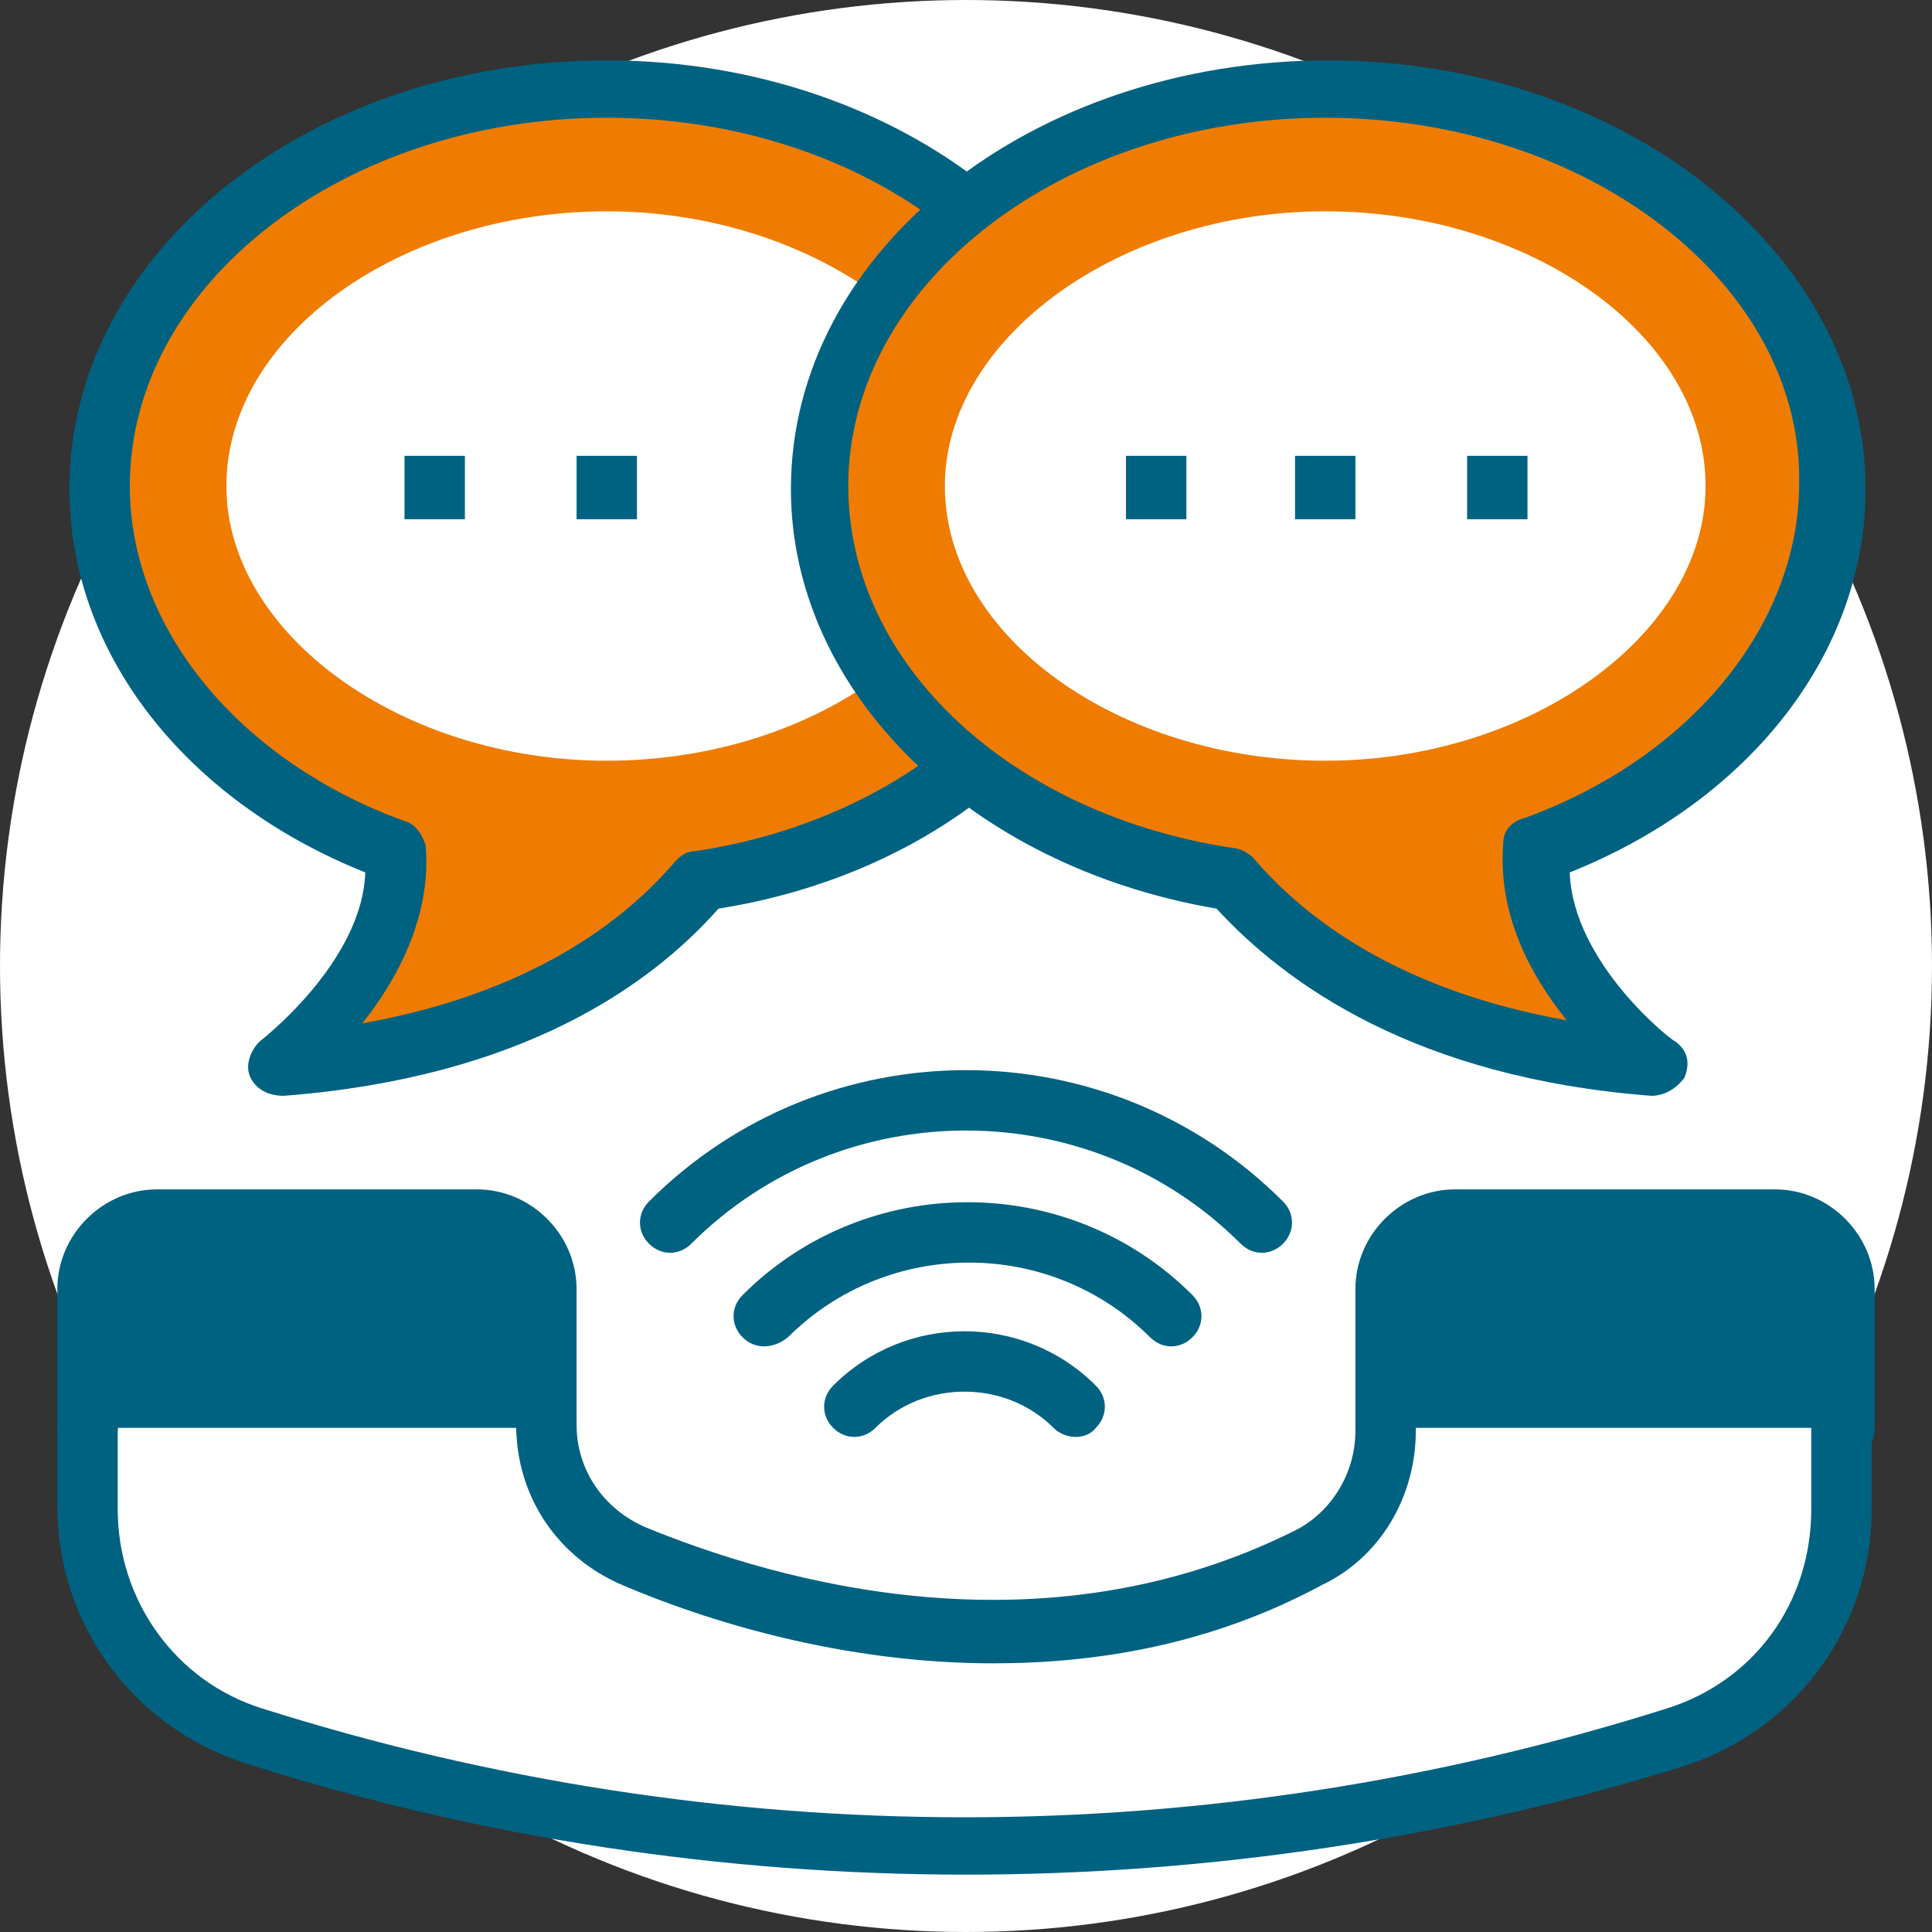
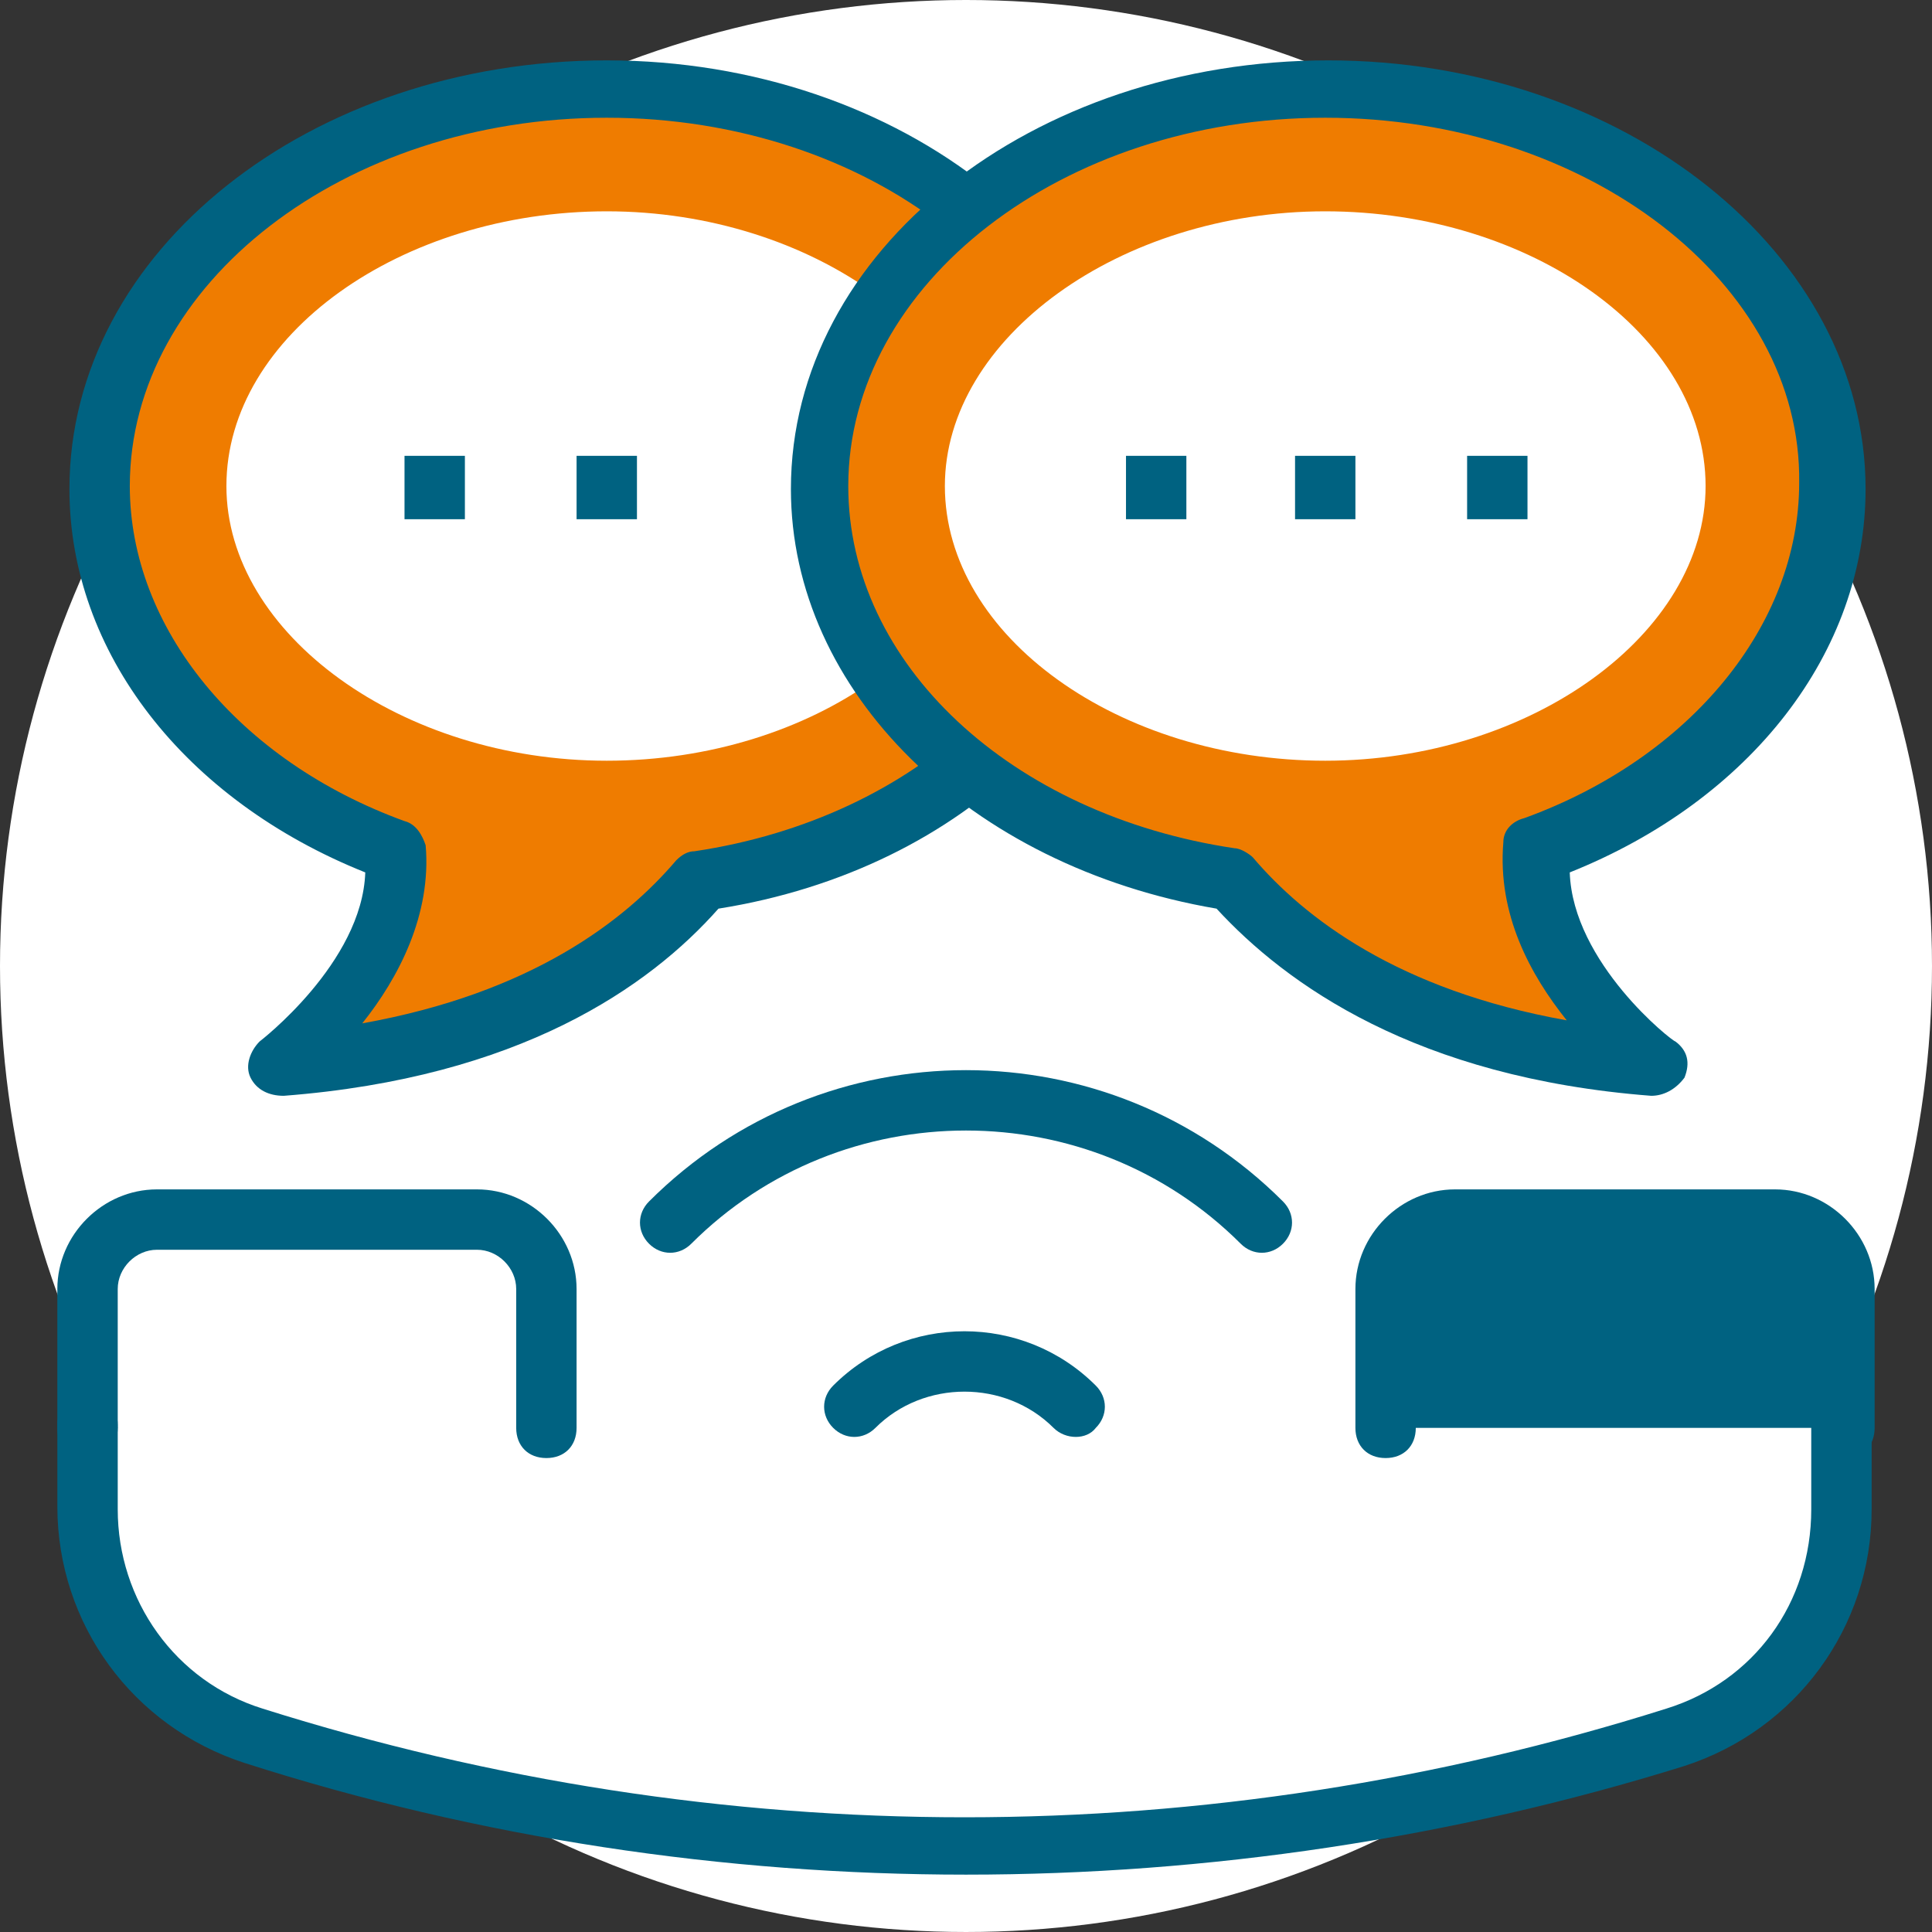
<svg xmlns="http://www.w3.org/2000/svg" version="1.1" width="512" height="512" x="0" y="0" viewBox="0 0 496.485 496.485" style="enable-background:new 0 0 512 512" xml:space="preserve" class="">
  <rect x="0" y="0" width="496.485" height="496.485" fill="#333333" stroke="none" />
  <g>
    <circle style="" cx="248.242" cy="248.242" r="248.242" fill="#ffffff" data-original="#e1e6e9" class="" />
    <path style="" d="M356.073,366.933v23.273l0,0l0,0c-100.848,67.491-215.661,0-215.661,0v-23.273H22.497v20.945 c0,26.376,17.842,50.424,42.667,58.182c118.691,37.236,246.691,37.236,365.382,0c25.6-7.758,42.667-31.806,42.667-58.182v-20.945 H356.073z" fill="#ffffff" data-original="#ffffff" class="" />
-     <path style="" d="M140.412,366.933v-35.685c0-10.085-7.758-17.842-17.842-17.842h-82.23 c-10.085,0-17.842,7.758-17.842,17.842v35.685" fill="#006281" data-original="#2ea2db" class="" />
    <path style="" d="M140.412,374.691c-4.655,0-7.758-3.103-7.758-7.758v-35.685c0-5.43-4.655-10.085-10.085-10.085 h-82.23c-5.43,0-10.085,4.655-10.085,10.085v35.685c0,4.655-3.103,7.758-7.758,7.758s-7.758-3.103-7.758-7.758v-35.685 c0-13.964,11.636-25.6,25.6-25.6h82.23c13.964,0,25.6,11.636,25.6,25.6v35.685C148.17,371.588,145.067,374.691,140.412,374.691z" fill="#006281" data-original="#193651" class="" />
    <path style="" d="M473.988,366.933v-35.685c0-10.085-7.758-17.842-17.842-17.842h-82.23 c-10.085,0-17.842,7.758-17.842,17.842v35.685" fill="#006281" data-original="#2ea2db" class="" />
    <g>
      <path style="" d="M473.988,374.691c-4.655,0-7.758-3.103-7.758-7.758v-35.685c0-5.43-4.655-10.085-10.085-10.085 h-82.23c-5.43,0-10.085,4.655-10.085,10.085v35.685c0,4.655-3.103,7.758-7.758,7.758s-7.758-3.103-7.758-7.758v-35.685 c0-13.964,11.636-25.6,25.6-25.6h82.23c13.964,0,25.6,11.636,25.6,25.6v35.685C481.745,371.588,478.642,374.691,473.988,374.691z" fill="#006281" data-original="#193651" class="" />
      <path style="" d="M248.242,481.745c-62.061,0-124.897-9.309-185.406-28.703 c-28.703-9.309-48.097-35.685-48.097-65.939v-20.945c0-4.655,3.103-7.758,7.758-7.758s7.758,3.103,7.758,7.758v21.721 c0,23.273,14.739,44.218,37.236,51.2c117.915,37.236,242.812,37.236,360.727,0c22.497-6.982,37.236-27.152,37.236-51.2v-20.945 c0-4.655,3.103-7.758,7.758-7.758s7.758,3.103,7.758,7.758v20.945c0,30.255-19.394,56.63-48.097,65.939 C373.139,472.436,310.303,481.745,248.242,481.745z" fill="#006281" data-original="#193651" class="" />
-       <path style="" d="M255.224,427.442c-38.788,0-73.697-10.861-95.418-20.17c-16.291-6.982-27.152-22.497-27.152-41.115 c0-4.655,3.103-7.758,7.758-7.758c4.655,0,7.758,3.103,7.758,7.758c0,11.636,6.982,21.721,17.842,26.376 c34.133,13.964,101.624,33.358,166.788,0.776c9.309-4.655,15.515-14.739,15.515-25.6v-1.552c0-4.655,3.103-7.758,7.758-7.758 s7.758,3.103,7.758,7.758v1.552c0,17.067-9.309,32.582-24.048,39.564C311.079,422.788,281.6,427.442,255.224,427.442z" fill="#006281" data-original="#193651" class="" />
    </g>
    <path style="" d="M25.6,124.897c0-56.63,58.182-102.4,130.327-102.4s130.327,45.77,130.327,102.4 c0,50.424-45.77,91.539-105.503,100.848c-16.291,19.394-48.873,42.667-108.606,48.097c0,0,33.358-24.824,29.479-55.079 C56.63,202.473,25.6,166.788,25.6,124.897z" fill="#ef7c00" data-original="#4fbf9f" class="" />
    <path style="" d="M64.388,276.945c-1.552-3.103,0-6.982,2.327-9.309c0,0,26.376-20.17,27.152-43.442 c-46.545-18.618-76.024-56.63-76.024-98.521c0-61.285,62.061-110.158,138.085-110.158s138.085,49.648,138.085,110.158 c0,52.752-45.77,97.745-109.382,107.83c-17.842,20.17-51.2,43.442-111.709,48.097C69.042,281.6,65.939,280.048,64.388,276.945z M155.927,30.255c-67.491,0-122.57,42.667-122.57,94.642c0,36.461,27.927,70.594,70.594,86.109c3.103,0.776,4.655,3.879,5.43,6.206 c1.552,17.842-6.982,34.133-16.291,45.77c43.442-7.758,67.491-26.376,80.679-41.891c1.552-1.552,3.103-2.327,4.655-2.327 c57.406-8.533,99.297-48.097,99.297-93.091C278.497,72.921,223.418,30.255,155.927,30.255z" fill="#006281" data-original="#193651" class="" />
    <path style="" d="M155.927,195.491c52.752,0,97.745-31.806,97.745-70.594c0-38.012-44.994-70.594-97.745-70.594 s-97.745,31.806-97.745,70.594C58.182,162.909,103.176,195.491,155.927,195.491z" fill="#ffffff" data-original="#ffffff" class="" />
    <g>
      <rect x="148.17" y="117.139" style="" width="15.515" height="16.291" fill="#006281" data-original="#193651" class="" />
      <rect x="103.952" y="117.139" style="" width="15.515" height="16.291" fill="#006281" data-original="#193651" class="" />
    </g>
    <path style="" d="M470.885,124.897c0-56.63-58.182-102.4-130.327-102.4s-130.327,45.77-130.327,102.4 c0,50.424,45.77,91.539,105.503,100.848c16.291,19.394,48.873,42.667,108.606,48.097c0,0-33.358-24.824-29.479-55.079 C439.855,202.473,470.885,166.788,470.885,124.897z" fill="#ef7c00" data-original="#fdbf5e" class="" />
    <path style="" d="M424.339,281.6c-60.509-4.655-93.867-28.703-111.709-48.097 c-63.612-10.861-109.382-55.855-109.382-107.83c0-61.285,62.061-110.158,138.085-110.158s138.085,49.648,138.085,110.158 c0,41.891-29.479,79.903-76.024,98.521c0.776,23.273,26.376,43.442,27.152,43.442c3.103,2.327,3.879,5.43,2.327,9.309 C430.545,280.048,427.442,281.6,424.339,281.6z M340.558,30.255c-67.491,0-122.57,42.667-122.57,94.642 c0,45.77,41.891,84.558,99.297,93.091c1.552,0,3.879,1.552,4.655,2.327c13.188,15.515,37.236,34.133,80.679,41.891 c-9.309-11.636-17.842-27.152-16.291-45.77c0-3.103,2.327-5.43,5.43-6.206c42.667-15.515,70.594-49.648,70.594-86.109 C463.127,72.921,408.048,30.255,340.558,30.255z" fill="#006281" data-original="#193651" class="" />
    <path style="" d="M340.558,195.491c-52.751,0-97.745-31.806-97.745-70.594c0-38.012,44.994-70.594,97.745-70.594 s97.745,31.806,97.745,70.594C438.303,162.909,393.309,195.491,340.558,195.491z" fill="#ffffff" data-original="#ffffff" class="" />
    <g>
      <rect x="289.358" y="117.139" style="" width="15.515" height="16.291" fill="#006281" data-original="#193651" class="" />
      <rect x="332.8" y="117.139" style="" width="15.515" height="16.291" fill="#006281" data-original="#193651" class="" />
      <rect x="377.018" y="117.139" style="" width="15.515" height="16.291" fill="#006281" data-original="#193651" class="" />
      <path style="" d="M166.788,319.612c-3.103-3.103-3.103-7.758,0-10.861c44.994-44.994,117.915-44.994,162.909,0 c3.103,3.103,3.103,7.758,0,10.861c-3.103,3.103-7.758,3.103-10.861,0c-38.788-38.788-102.4-38.788-141.188,0 C174.545,322.715,169.891,322.715,166.788,319.612z" fill="#006281" data-original="#193651" class="" />
-       <path style="" d="M190.836,343.661c-3.103-3.103-3.103-7.758,0-10.861c31.806-31.806,83.782-31.806,115.588,0 c3.103,3.103,3.103,7.758,0,10.861c-3.103,3.103-7.758,3.103-10.861,0c-25.6-25.6-67.491-25.6-93.091,0 C198.594,346.764,193.939,346.764,190.836,343.661z" fill="#006281" data-original="#193651" class="" />
      <path style="" d="M270.739,366.933c-12.412-12.412-33.358-12.412-45.77,0c-3.103,3.103-7.758,3.103-10.861,0 c-3.103-3.103-3.103-7.758,0-10.861c18.618-18.618,48.873-18.618,67.491,0c3.103,3.103,3.103,7.758,0,10.861 C279.273,370.036,273.842,370.036,270.739,366.933z" fill="#006281" data-original="#193651" class="" />
    </g>
    <g> </g>
    <g> </g>
    <g> </g>
    <g> </g>
    <g> </g>
    <g> </g>
    <g> </g>
    <g> </g>
    <g> </g>
    <g> </g>
    <g> </g>
    <g> </g>
    <g> </g>
    <g> </g>
    <g> </g>
  </g>
</svg>